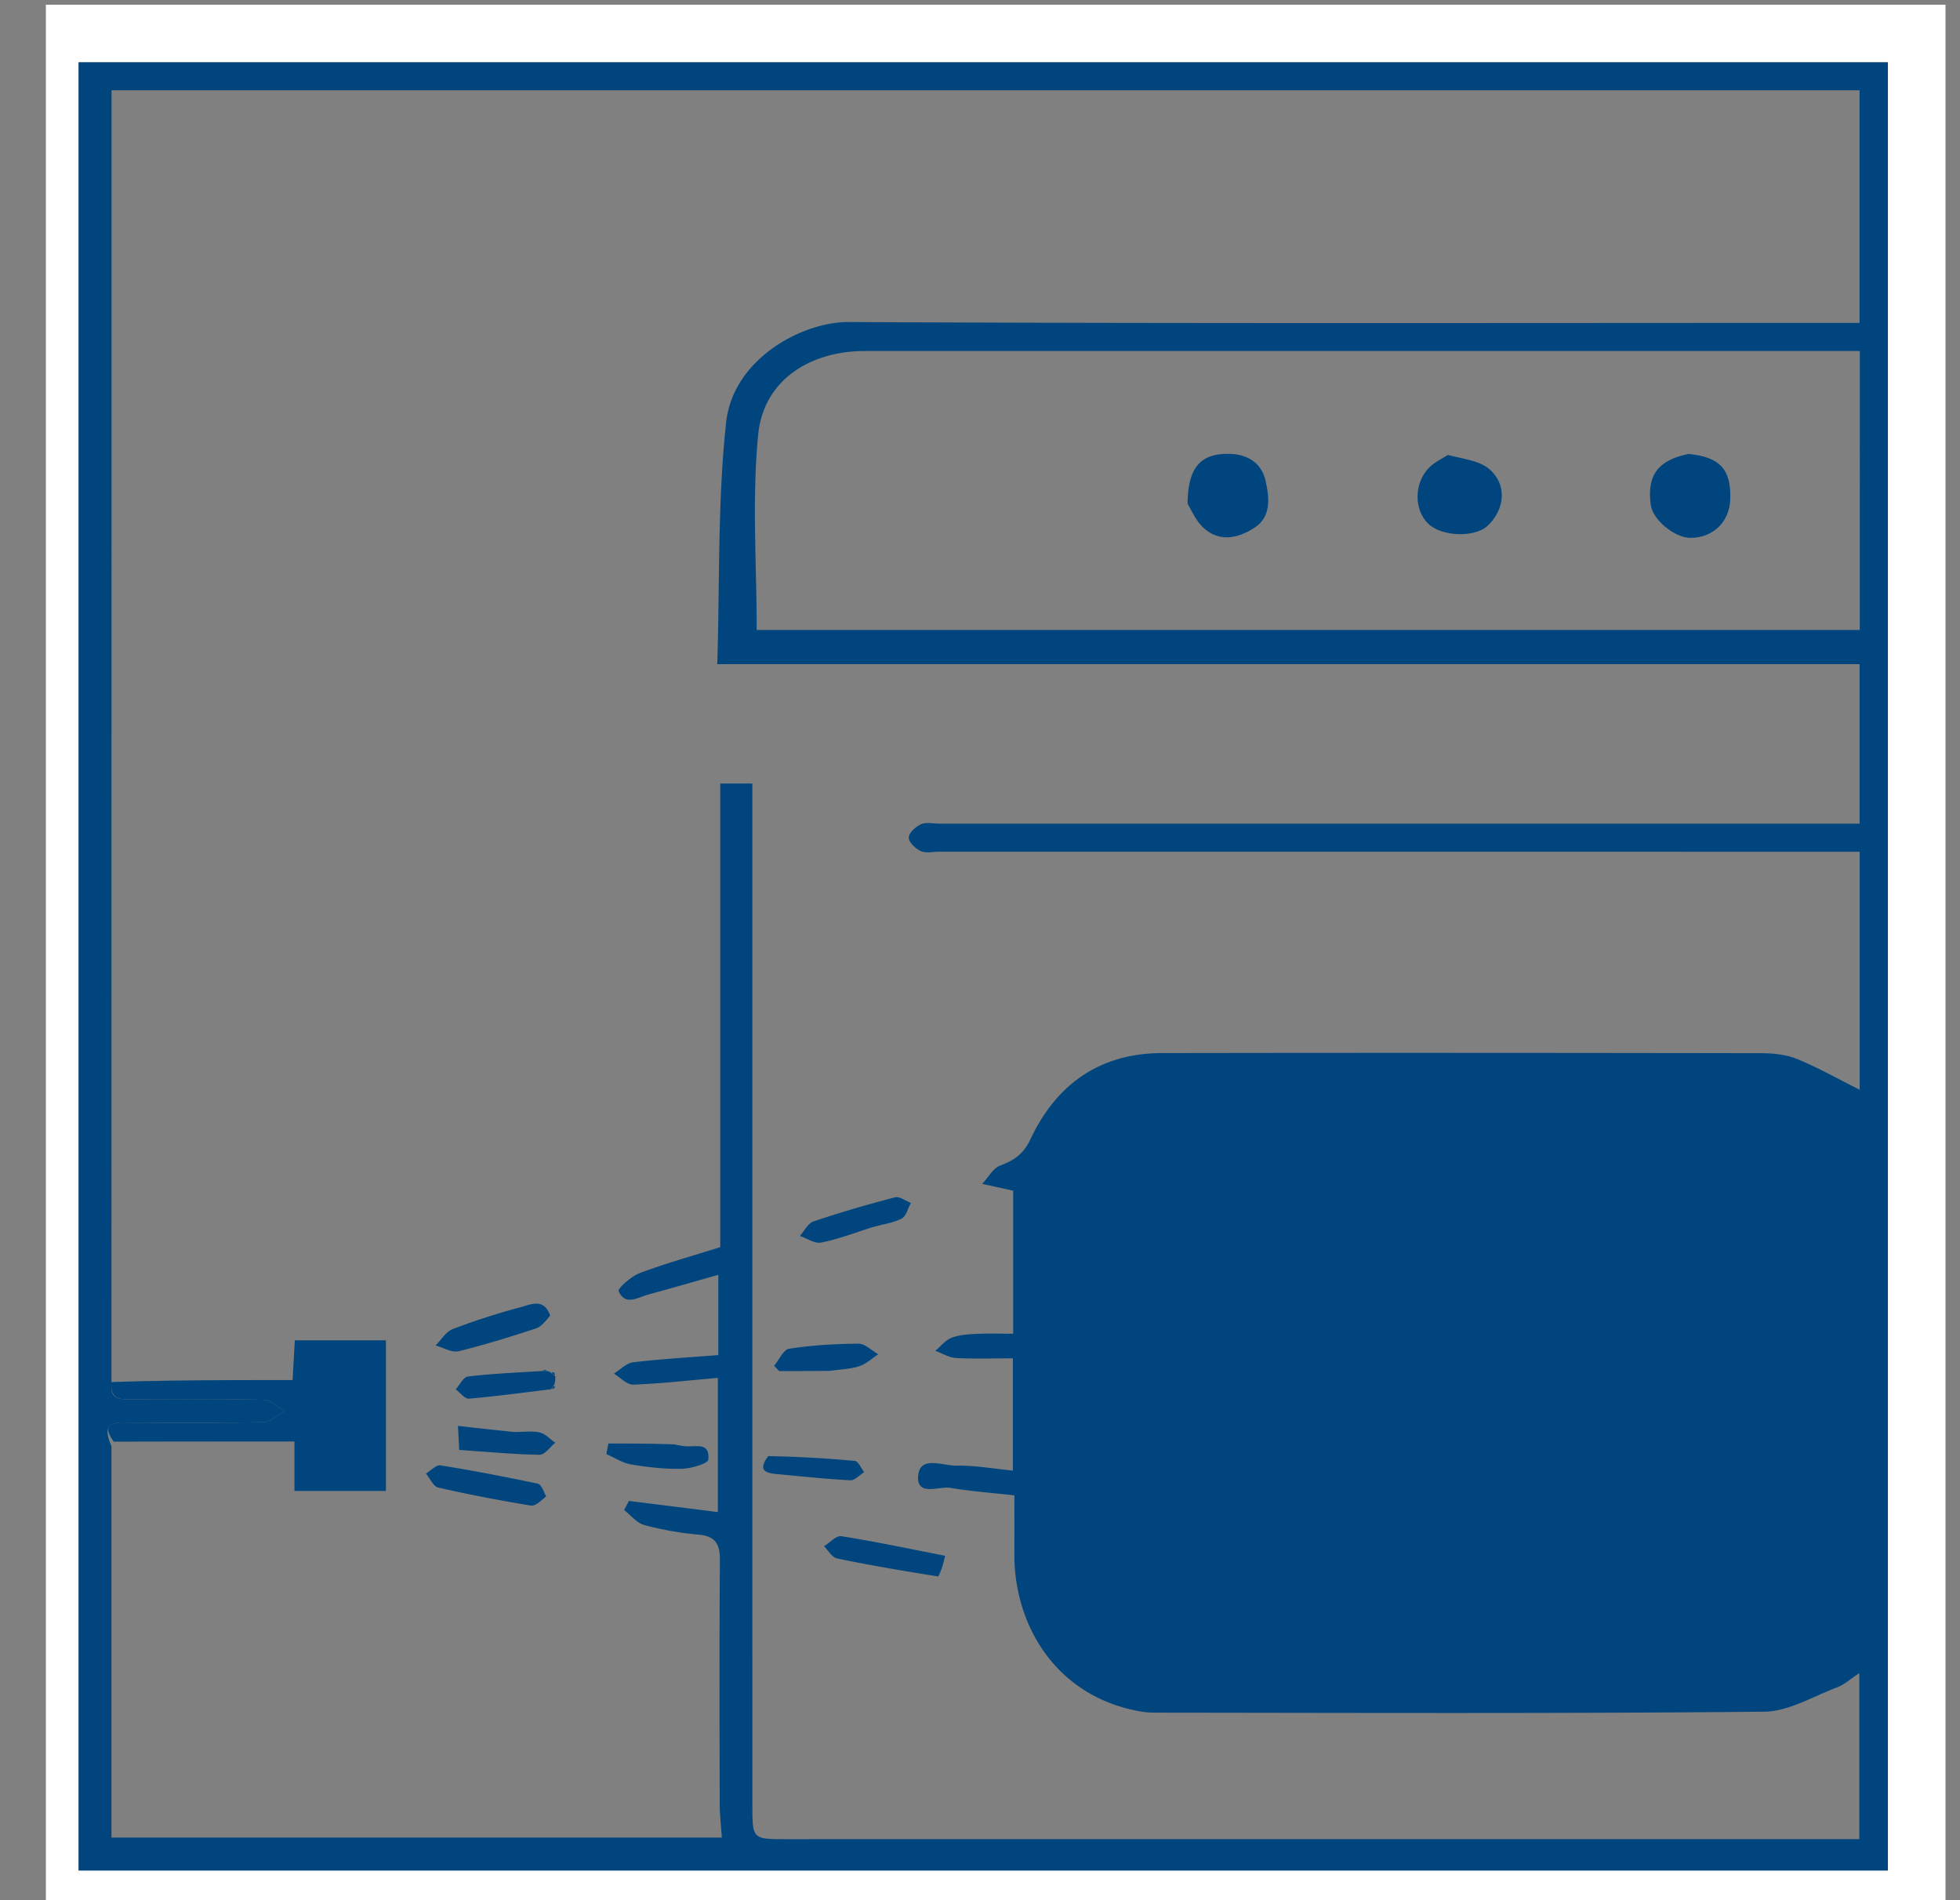
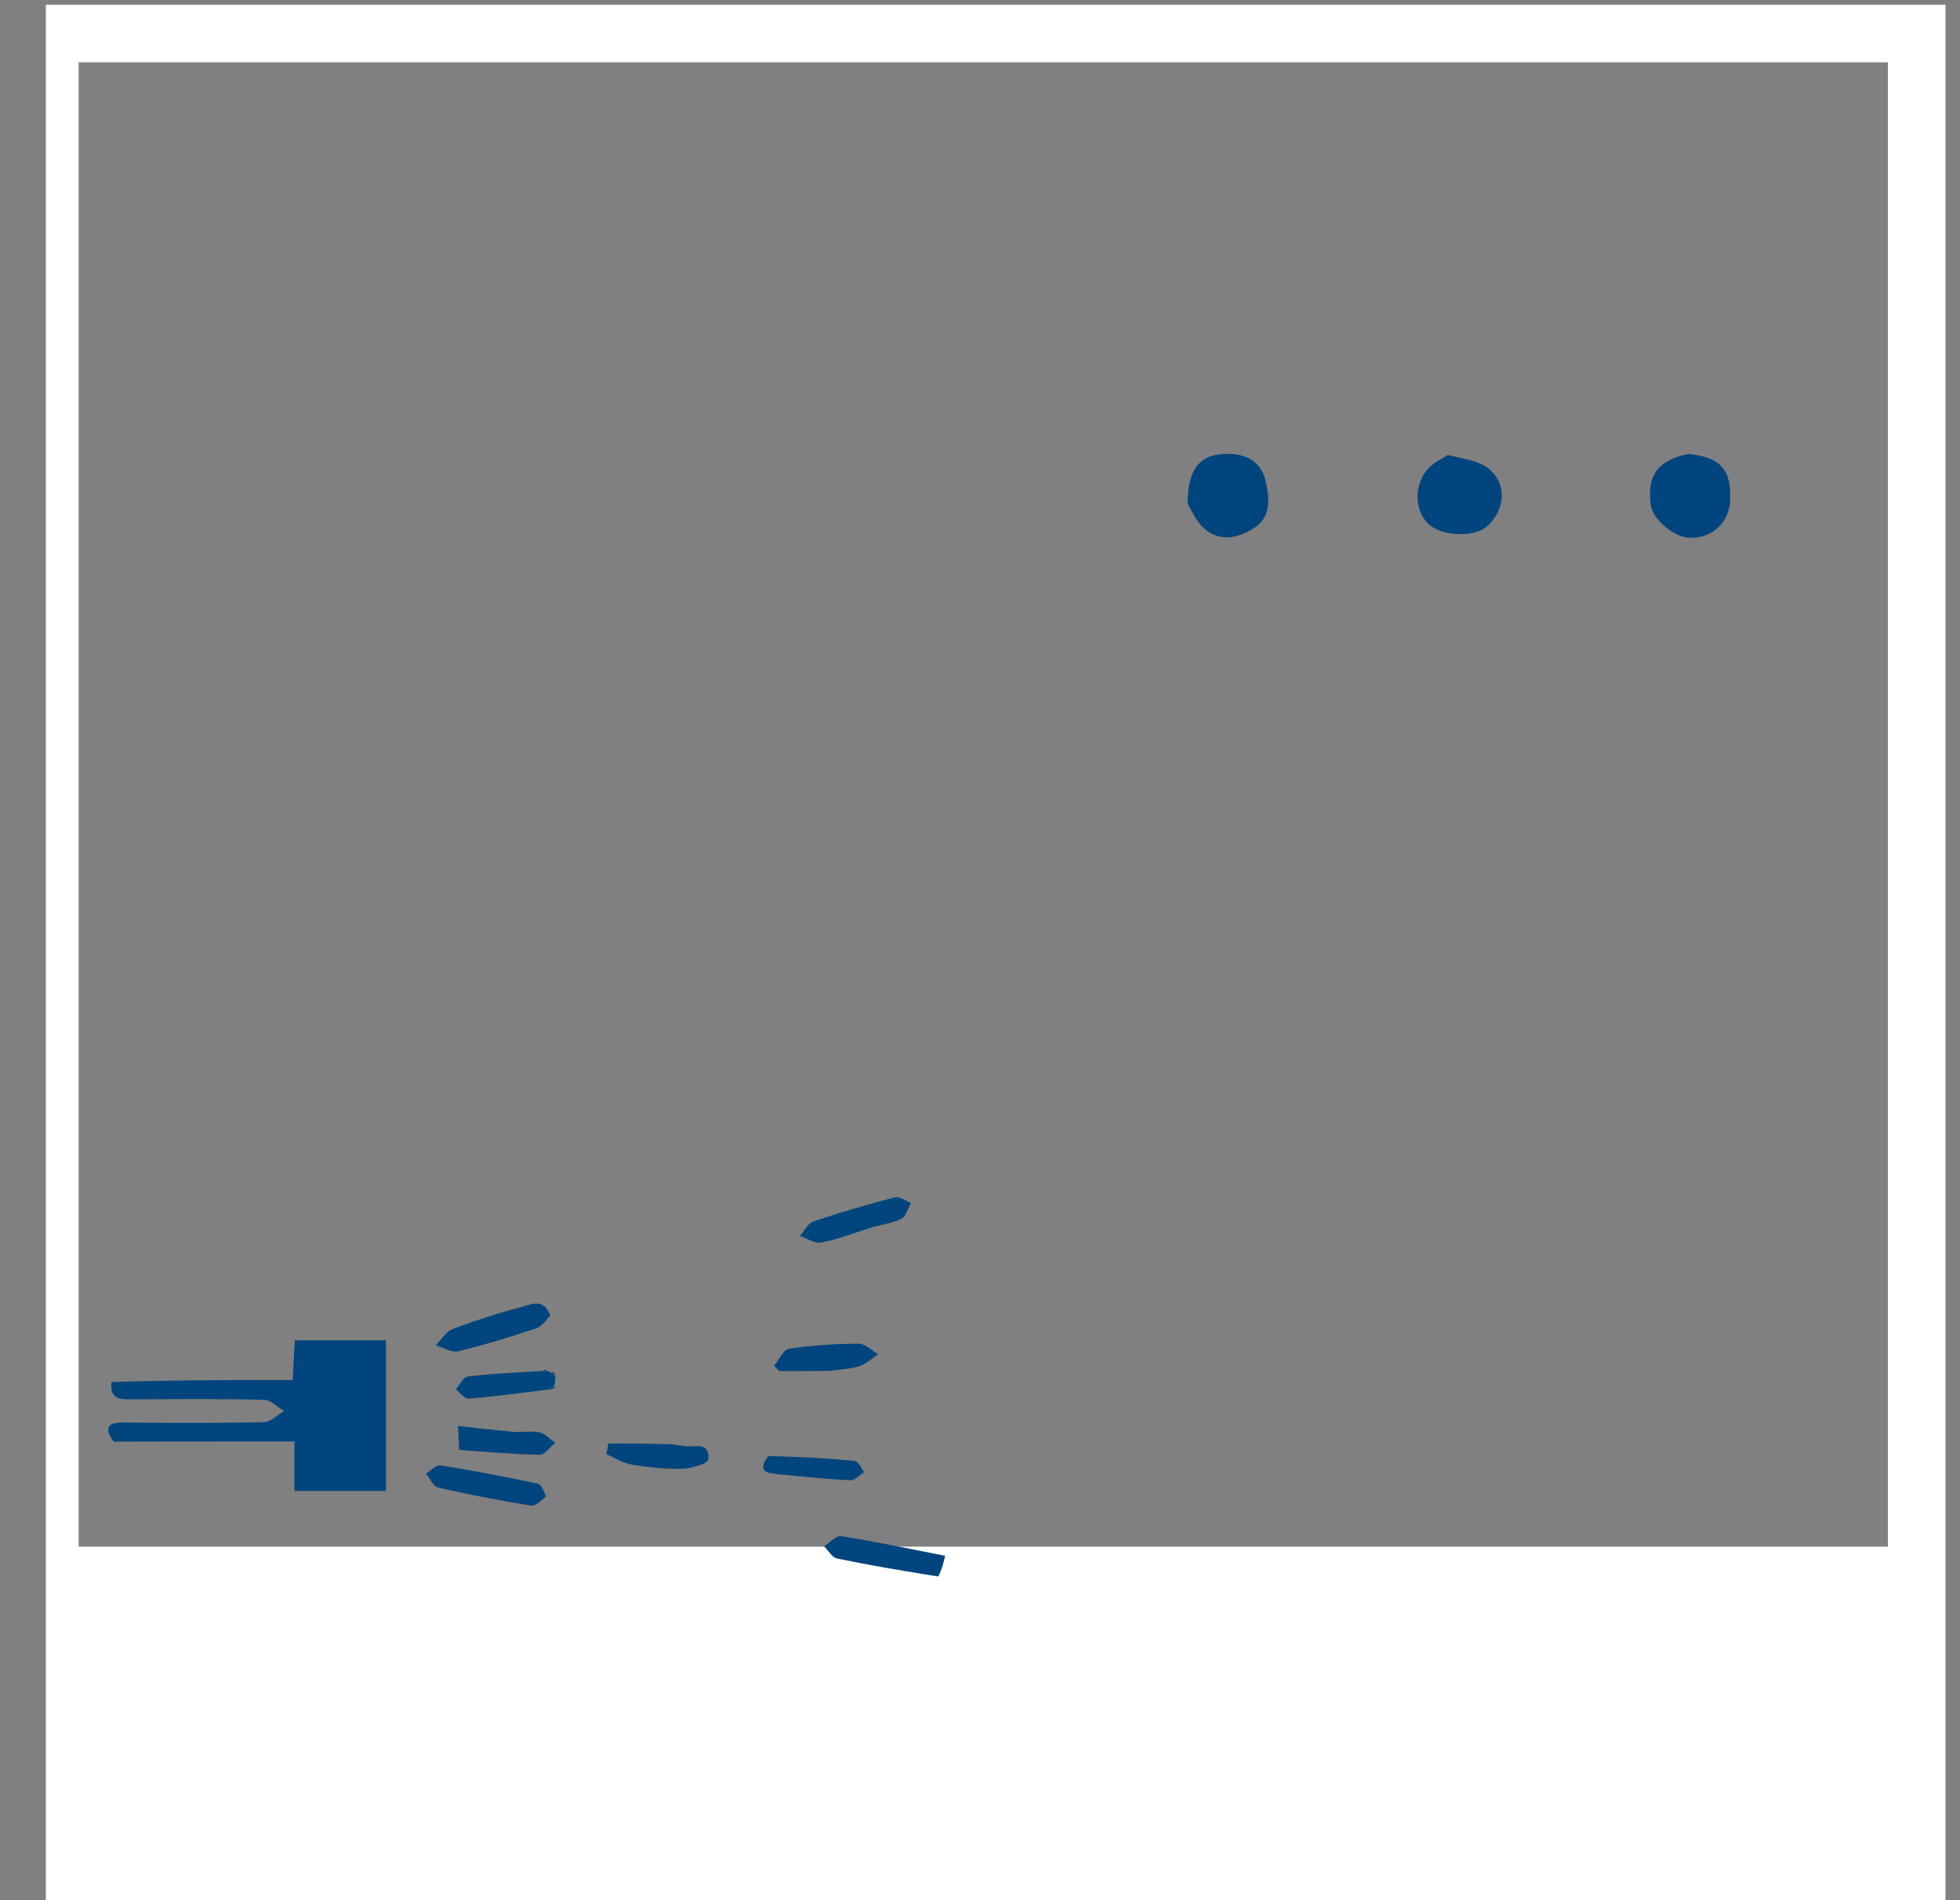
<svg xmlns="http://www.w3.org/2000/svg" viewBox="0 0 418.901 406">
  <rect x="0" y="0" width="418.901" height="406" fill="#808080" stroke="none" />
-   <path d="M9.801 94V1h406v406h-406V94m7 236.5v69.189h386.69V13.31H16.801V330.5z" fill="#fff" />
-   <path d="M16.801 330V13.31h386.69v386.379H16.801V330m7.018-34.242c-.347 3.3 1.83 3.268 4.155 3.259 9.477-.04 18.958-.124 28.43.097 1.469.034 2.902 1.576 4.352 2.42-1.472.822-2.93 2.324-4.419 2.356-9.972.212-19.951.178-29.927.075-3.466-.036-4.238 1.184-2.596 5.056v83.643h130.46c-.172-2.622-.448-4.912-.453-7.203-.037-17.331-.091-34.662.04-51.992.026-3.421-.858-5.208-4.547-5.54a68.286 68.286 0 01-11.639-2.063c-1.602-.433-2.869-2.104-4.289-3.212l1.029-1.925 19.014 2.375v-28.675c-6.269.545-12.167 1.228-18.082 1.443-1.352.049-2.762-1.519-4.146-2.342 1.363-.842 2.658-2.256 4.101-2.428 6.02-.715 12.085-1.057 18.219-1.543v-17.148c-5.337 1.506-10.152 2.894-14.985 4.217-2.245.615-4.922 2.476-6.312-.73-.247-.57 2.68-3.176 4.508-3.862 5.516-2.069 11.214-3.654 17.204-5.543v-99.067h6.865v6.367c0 70.657-.002 141.313.003 211.97 0 7.234.017 7.238 7.235 7.238L391.507 393h5.876v-35.479c-1.996 1.31-3.231 2.47-4.696 3.018-5.171 1.934-10.406 5.172-15.642 5.222-43.49.421-86.985.248-130.479.205-1.779-.002-3.592-.364-5.331-.793-16.066-3.957-24.511-18.276-24.437-33.136.021-4.253.003-8.506.003-12.502-5.106-.573-9.398-.868-13.615-1.598-2.53-.438-7.44 1.99-6.934-2.732.45-4.199 5.261-1.977 8.086-2.024 4.001-.067 8.015.661 12.138 1.06v-23.988c-4.272 0-8.232.143-12.173-.074-1.485-.082-2.925-.998-4.385-1.534 1.13-.953 2.121-2.262 3.424-2.77 1.634-.636 3.516-.753 5.304-.843 2.587-.129 5.185-.033 7.898-.033v-30.56c-.722-.165-1.199-.277-1.677-.382-1.647-.36-3.295-.718-4.943-1.077 1.273-1.354 2.308-3.337 3.87-3.928 2.995-1.135 4.958-2.452 6.465-5.66 5.51-11.729 14.846-18.342 28.093-18.365 42.66-.074 85.321-.048 127.982.023 2.597.004 5.383.276 7.748 1.24 4.483 1.827 8.724 4.246 13.375 6.574v-50.865h-6.235l-190.473-.001c-1.333 0-2.84.366-3.95-.136-1.128-.511-2.578-1.892-2.57-2.883.007-.991 1.477-2.344 2.612-2.847 1.117-.495 2.619-.131 3.952-.131L391.266 176h6.177v-34.073H153.302c.535-17.568.06-34.725 1.887-51.634 1.478-13.677 16.335-21.523 26.147-21.476 69.988.342 139.979.183 209.969.183h6.125V19.293H23.839c0 92.062 0 183.832-.02 276.465M377.301 75c-64.152 0-128.304-.006-192.456.005-11.943.002-21.662 6.407-22.794 17.787-1.368 13.751-.324 27.741-.324 41.826h235.757V75h-20.183z" fill="#00457d" />
+   <path d="M9.801 94V1h406v406h-406V94m7 236.5h386.69V13.31H16.801V330.5z" fill="#fff" />
  <path d="M23.829 295.327c12.77-.431 25.531-.431 38.705-.431l.478-8.488h19.471v32.182H62.931v-10.566c-13.039 0-25.596 0-38.617.036-2.142-2.911-1.37-4.131 2.096-4.095 9.975.104 19.955.137 29.927-.075 1.489-.032 2.947-1.534 4.419-2.356-1.45-.844-2.883-2.386-4.352-2.42-9.472-.222-18.953-.138-28.43-.097-2.325.009-4.502.041-4.145-3.69zm176.701 41.537c-7.499-1.194-14.602-2.388-21.648-3.851-1.056-.219-1.849-1.704-2.763-2.603 1.243-.76 2.613-2.324 3.708-2.15 7.246 1.152 14.432 2.677 22.177 4.186-.408 1.669-.734 3-1.474 4.418zm-83.821-17.105c-1.122.953-2.294 2.117-3.247 1.96-6.636-1.095-13.251-2.355-19.806-3.855-1.045-.239-1.753-1.953-2.617-2.985 1.033-.621 2.172-1.904 3.082-1.758 6.965 1.117 13.897 2.452 20.8 3.909.743.156 1.232 1.522 1.788 2.729zm69.506-57.453c-3.815 1.223-7.211 2.531-10.729 3.207-1.369.263-3.012-.899-4.53-1.413.959-1.066 1.726-2.703 2.91-3.101 5.736-1.931 11.559-3.626 17.417-5.15.964-.251 2.258.763 3.399 1.192-.641 1.157-1.006 2.856-1.983 3.354-1.852.945-4.055 1.201-6.484 1.911zm-68.624 18.817c-1.028 1.18-1.908 2.372-3.054 2.746-5.467 1.784-10.964 3.521-16.549 4.865-1.445.348-3.247-.78-4.884-1.231 1.204-1.2 2.2-2.945 3.65-3.5a145.018 145.018 0 0114.549-4.681c2.134-.567 4.916-2.052 6.288 1.801zm59.824 11.8c-3.933.05-7.409.05-10.885.05l-1.087-1.126c1.069-1.271 1.999-3.465 3.233-3.652 4.884-.739 9.862-1.042 14.808-1.071 1.401-.008 2.81 1.466 4.216 2.261-1.328.871-2.554 2.05-4.01 2.535-1.842.614-3.871.662-6.275 1.003zm-33.292 15.721c.904.239 1.408.251 1.897.344 2.168.416 5.76-1.189 5.361 2.903-.085.87-3.698 1.918-5.706 1.964-3.603.083-7.254-.34-10.821-.937-1.824-.305-3.508-1.443-5.255-2.205l.422-2.259c4.565 0 9.13 0 14.102.19zm-34.171-2.647c2.121.006 3.854-.278 5.424.106 1.21.296 2.214 1.431 3.309 2.193-1.124.898-2.262 2.581-3.371 2.563-5.588-.091-11.168-.626-17.173-1.034l-.26-5.132c4.219.473 7.915.887 12.071 1.304zm54.242 5.149c6.369.131 12.457.45 18.519 1.031.731.07 1.325 1.561 1.983 2.393-.988.612-2.006 1.792-2.96 1.742-5.222-.272-10.43-.834-15.64-1.322-2.282-.213-4.296-.649-1.902-3.844zm-46.362-14.296c-5.867.709-11.726 1.519-17.61 2.02-.88.075-1.882-1.294-2.828-1.994.859-.951 1.631-2.615 2.593-2.734 4.906-.604 9.86-.808 15.556-1.16.958-.012 1.158-.016 1.359-.02 0 0 .471.071.793.306.486.455.698.611.957.701.031.459.063.919-.129 1.812-.445.599-.6.81-.691 1.069z" fill="#00457d" />
  <path d="M116.793 292.759c-.092.207-.292.212-.792.21.028-.142.356-.277.792-.21zm1.839.982c-.24.137-.451-.018-.707-.415.257-.244.516-.123.707.415zm-.572 3.09c-.137-.24.018-.451.415-.707.245.256.123.516-.415.707zM360.893 97.002c6.749.67 9.08 3.304 8.908 9.607-.133 4.872-3.611 8.292-8.463 8.322-3.4.021-8.086-3.832-8.524-7.01-.867-6.276 1.465-9.595 8.079-10.919zm-107.084 10.606c.068-7.744 2.822-10.801 9.037-10.624 4.018.114 6.851 2.11 7.662 5.843.76 3.497 1.276 7.599-2.441 9.972-3.472 2.217-7.411 3.165-10.913-.066-1.385-1.276-2.243-3.125-3.345-5.125zm55.642-10.39c3.206.848 6.581 1.158 8.742 2.94 3.952 3.26 3.517 8.609-.214 12.158-2.755 2.621-9.904 2.376-12.763-.437-3.07-3.02-3.013-8.703.257-11.99 1.021-1.026 2.39-1.706 3.978-2.671z" fill="#00457d" />
</svg>